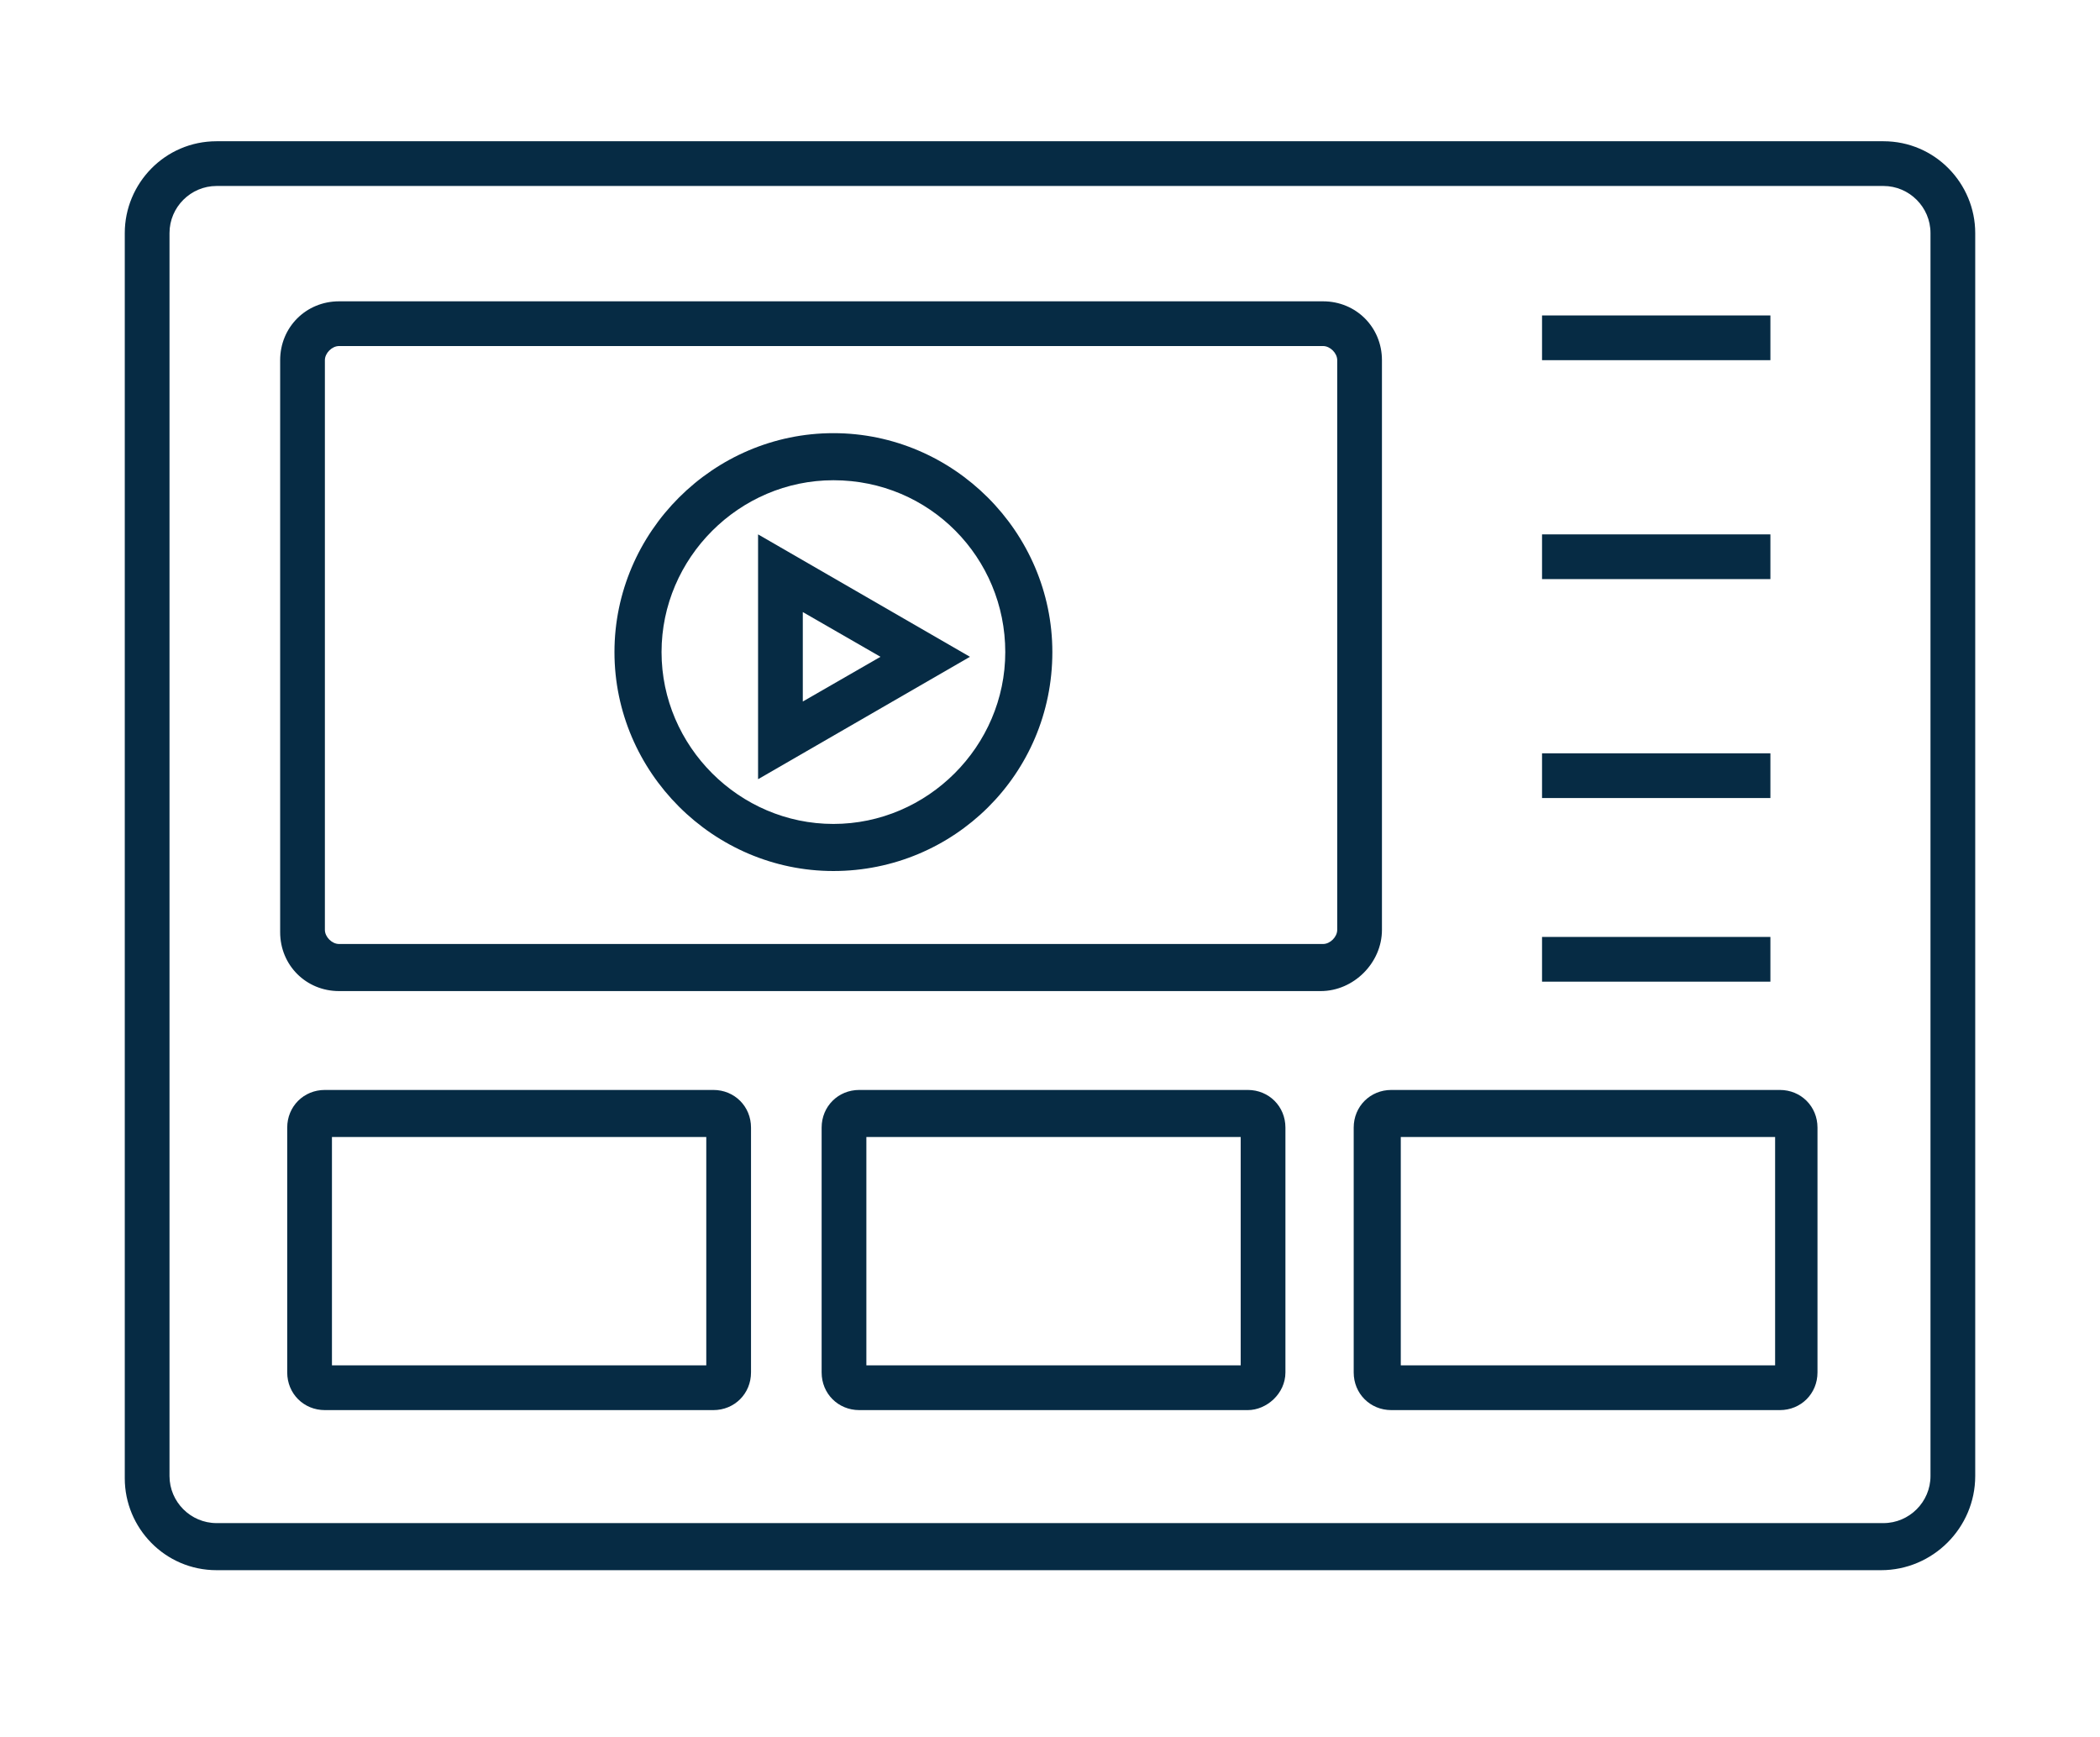
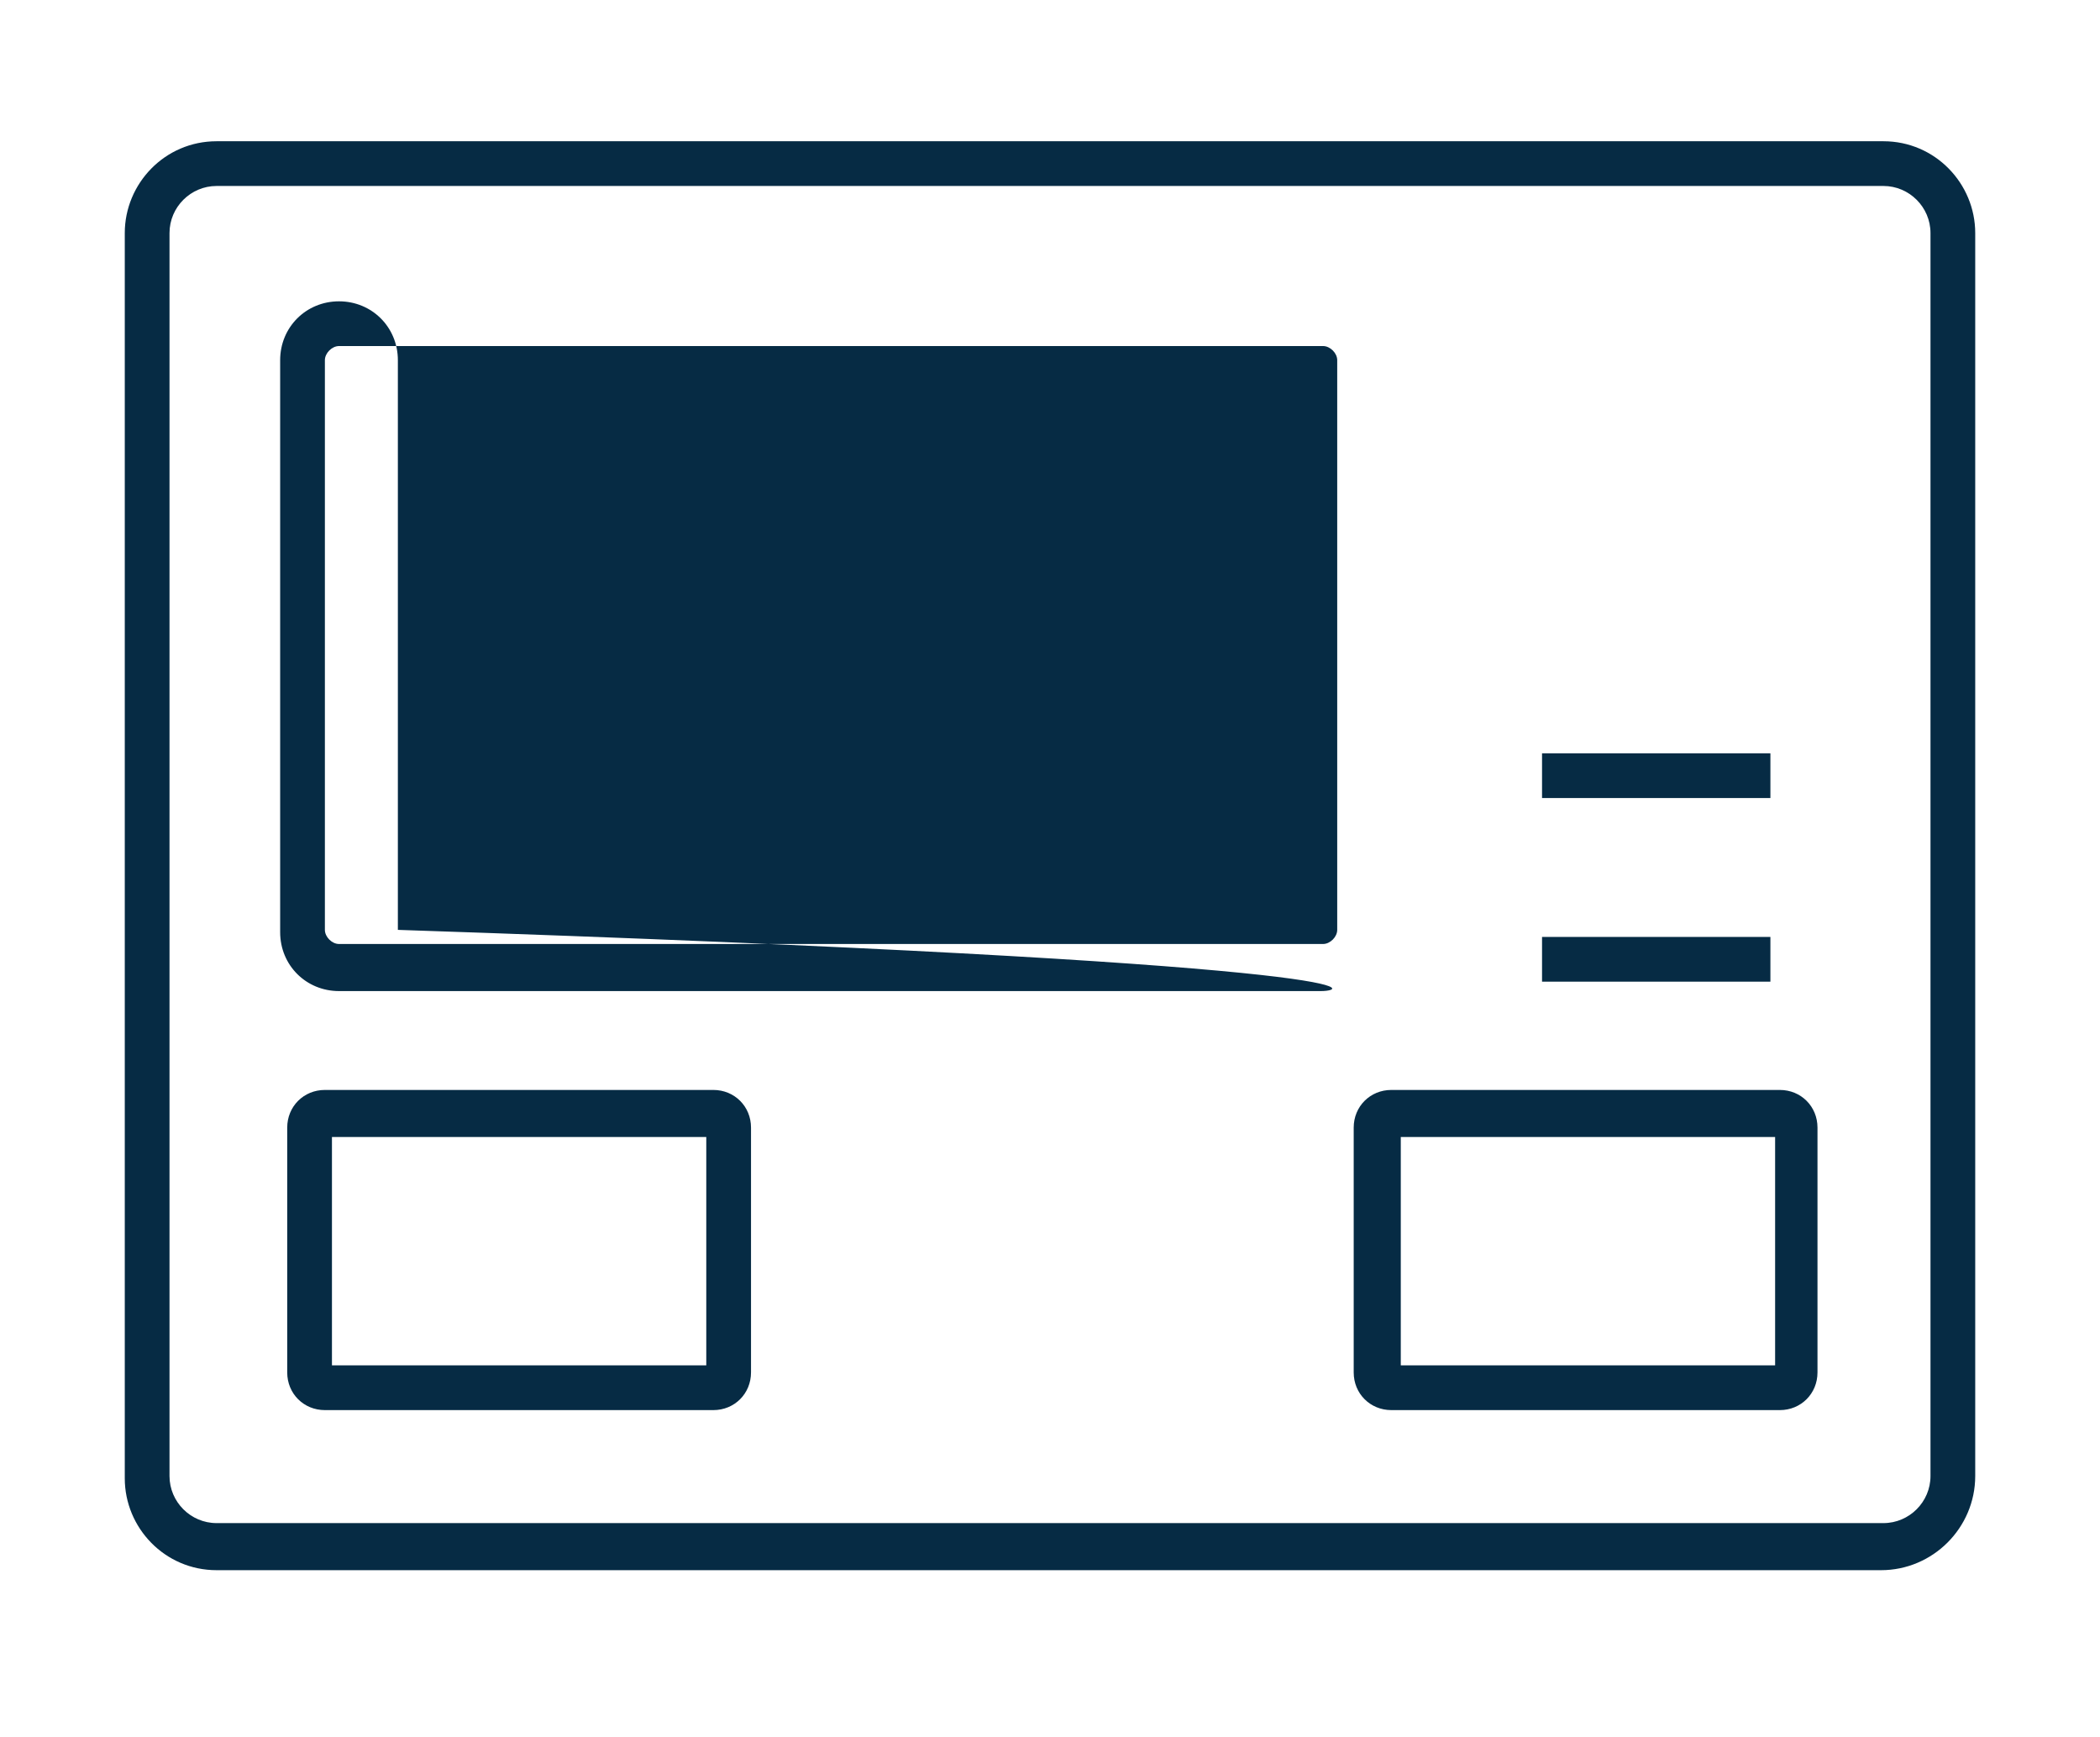
<svg xmlns="http://www.w3.org/2000/svg" version="1.1" x="0px" y="0px" viewBox="0 0 89.2 73.8" style="enable-background:new 0 0 89.2 73.8;" xml:space="preserve">
  <style type="text/css">
	.st0{display:none;}
	.st1{display:inline;fill:none;stroke:#12FFF3;stroke-width:1.146;stroke-miterlimit:10;}
	.st2{display:inline;}
	.st3{fill:#FFC2C8;}
	.st4{fill:#00263E;}
	.st5{fill:#2DCCD3;}
	.st6{fill:#FFFFFF;}
	.st7{fill:#002B47;}
	.st8{fill:#0384FB;}
	.st9{fill:#C8DAEE;}
	.st10{fill:#002B47;stroke:#002B47;stroke-width:0.971;stroke-miterlimit:10;}
	.st11{fill:none;stroke:#0384FB;stroke-width:3;stroke-miterlimit:10;}
	.st12{fill:none;stroke:#0384FB;stroke-width:7;stroke-miterlimit:10;}
	.st13{fill:none;stroke:#FFFFFF;stroke-width:5.246;stroke-miterlimit:10;}
	.st14{fill:none;stroke:#0384FB;stroke-width:2.877;stroke-miterlimit:10;}
	.st15{fill:none;stroke:#0384FB;stroke-width:6.358;stroke-miterlimit:10;}
	.st16{fill:none;stroke:#0384FB;stroke-width:5.063;stroke-miterlimit:10;}
	.st17{fill:none;stroke:#002B47;stroke-width:8.632;stroke-miterlimit:10;}
	.st18{fill:none;stroke:#002B47;stroke-width:17.264;stroke-miterlimit:10;}
	.st19{fill:none;stroke:#FFFFFF;stroke-width:8.632;stroke-miterlimit:10;}
	.st20{fill:none;stroke:#002B47;stroke-width:11;stroke-miterlimit:10;}
	.st21{fill:none;stroke:#FFFFFF;stroke-width:2.271;stroke-miterlimit:10;}
	.st22{fill:#FAFBFB;}
	.st23{fill:none;stroke:#00263E;stroke-width:3.377;stroke-miterlimit:10;}
	.st24{fill:none;stroke:#FAFBFB;stroke-width:3.48;stroke-linecap:round;stroke-linejoin:round;stroke-miterlimit:10;}
	.st25{fill:#FFFFFF;stroke:#FFFFFF;stroke-width:0.786;stroke-miterlimit:10;}
	.st26{fill:#33D1D7;}
	.st27{fill:none;stroke:#FFFFFF;stroke-width:3.636;stroke-miterlimit:10;}
	.st28{fill:none;stroke:#00263E;stroke-width:3.728;stroke-miterlimit:10;}
	.st29{fill:#00263E;stroke:#00263E;stroke-width:3.728;stroke-miterlimit:10;}
	.st30{fill:none;stroke:#062B44;stroke-width:1.5;stroke-miterlimit:10;}
	.st31{fill:none;stroke:#062B44;stroke-width:1.5;stroke-miterlimit:10;stroke-dasharray:2.411,2.411;}
	.st32{fill:#FFFFFF;stroke:#062B44;stroke-width:1.5;stroke-miterlimit:10;}
	.st33{fill:#062B44;}
	.st34{fill:none;stroke:#062B44;stroke-width:1.5;stroke-linecap:round;stroke-miterlimit:10;}
	.st35{fill:none;stroke:#062B44;stroke-width:1.892;stroke-miterlimit:10;}
	.st36{fill:none;stroke:#062B44;stroke-width:2.036;stroke-miterlimit:10;}
	.st37{fill:#FFFFFF;stroke:#062B44;stroke-width:2.036;stroke-miterlimit:10;}
	.st38{fill:none;stroke:#FFFFFF;stroke-width:7;stroke-miterlimit:10;}
	.st39{fill:none;stroke:#002B47;stroke-width:5.246;stroke-miterlimit:10;}
	.st40{fill:none;stroke:#002B47;stroke-width:3.924;stroke-miterlimit:10;}
	.st41{fill:none;stroke:#FFFFFF;stroke-width:4.94;stroke-miterlimit:10;}
	.st42{fill:#FFFFFF;stroke:#FFFFFF;stroke-width:0.897;stroke-miterlimit:10;}
	.st43{fill:none;stroke:#0384FB;stroke-width:8.423;stroke-miterlimit:10;}
	.st44{fill:none;stroke:#0384FB;stroke-width:16.847;stroke-miterlimit:10;}
	.st45{fill:#FFFFFF;stroke:#0384FB;stroke-width:8.423;stroke-miterlimit:10;}
	.st46{fill:none;stroke:#00263E;stroke-width:4.94;stroke-miterlimit:10;}
	.st47{fill:#002B47;stroke:#002B47;stroke-width:0.49;stroke-linecap:round;stroke-miterlimit:10;}
	.st48{fill:none;stroke:#002B47;stroke-width:4.569;stroke-miterlimit:10;}
	.st49{fill:none;stroke:#002B47;stroke-width:3.045;stroke-miterlimit:10;}
	.st50{fill:none;stroke:#FFFFFF;stroke-width:1.632;stroke-linecap:round;stroke-miterlimit:10;}
	.st51{fill:none;stroke:#FFFFFF;stroke-width:1.632;stroke-miterlimit:10;}
	.st52{fill:#1FCFD7;}
	.st53{fill:none;stroke:#002B47;stroke-width:3.5;stroke-miterlimit:10;}
	.st54{fill:none;stroke:#33D1D7;stroke-width:3.5;stroke-miterlimit:10;}
	.st55{fill:none;stroke:#2DCCD3;stroke-width:4.569;stroke-miterlimit:10;}
	.st56{fill:none;stroke:#FFFFFF;stroke-width:5;stroke-miterlimit:10;}
	.st57{fill:none;stroke:#00263E;stroke-width:5;stroke-miterlimit:10;}
	.st58{fill:none;stroke:#002B47;stroke-width:3.766;stroke-miterlimit:10;}
	.st59{fill:none;stroke:#062B44;stroke-width:1.718;stroke-miterlimit:10;}
	.st60{fill:#38D8DD;}
	.st61{fill:#FFFFFF;stroke:#062B44;stroke-width:1.636;stroke-miterlimit:10;}
	.st62{fill-rule:evenodd;clip-rule:evenodd;fill:none;stroke:#062B44;stroke-width:1.5;stroke-linecap:round;stroke-miterlimit:10;}
	
		.st63{fill-rule:evenodd;clip-rule:evenodd;fill:none;stroke:#062B44;stroke-width:1.5;stroke-linecap:round;stroke-linejoin:round;stroke-miterlimit:10;}
	.st64{fill-rule:evenodd;clip-rule:evenodd;fill:none;stroke:#062B44;stroke-width:1.5;stroke-miterlimit:10;}
	.st65{fill:none;stroke:#062B44;stroke-width:1.917;stroke-miterlimit:10;}
	.st66{fill:none;stroke:#062B44;stroke-width:1.917;stroke-linecap:round;stroke-miterlimit:10;}
	.st67{fill:#FFFFFF;stroke:#062B44;stroke-width:1.917;stroke-miterlimit:10;}
	.st68{fill:none;stroke:#062B44;stroke-width:1.957;stroke-miterlimit:10;}
	.st69{fill:none;stroke:#062B44;stroke-width:1.97;stroke-linecap:round;stroke-miterlimit:10;}
	.st70{fill:#FFFFFF;stroke:#062B44;stroke-width:1.957;stroke-miterlimit:10;}
	.st71{fill:#FFFFFF;stroke:#062B44;stroke-width:1.97;stroke-miterlimit:10;}
	
		.st72{fill-rule:evenodd;clip-rule:evenodd;fill:none;stroke:#062B44;stroke-width:1.97;stroke-linecap:round;stroke-miterlimit:10;}
	
		.st73{fill-rule:evenodd;clip-rule:evenodd;fill:none;stroke:#062B44;stroke-width:1.97;stroke-linecap:round;stroke-linejoin:round;stroke-miterlimit:10;}
	.st74{fill-rule:evenodd;clip-rule:evenodd;fill:none;stroke:#062B44;stroke-width:1.97;stroke-miterlimit:10;}
</style>
  <g id="Export_Panel" class="st0">
</g>
  <g id="BG">
</g>
  <g id="copy">
</g>
  <g id="Icons__x28_White_BG_x29_">
</g>
  <g id="Icons__x28_Navy_BG_x29_">
    <g>
      <path class="st33" d="M79.9,66.7H9.2c-2.2,0-3.9-1.8-3.9-3.9V9.9C5.3,7.8,7,6,9.2,6h70.8c2.2,0,3.9,1.8,3.9,3.9v52.8    C83.9,64.9,82.1,66.7,79.9,66.7z M9.2,7.9c-1.1,0-2,0.9-2,2v52.8c0,1.1,0.9,2,2,2h70.8c1.1,0,2-0.9,2-2V9.9c0-1.1-0.9-2-2-2H9.2z" />
    </g>
    <g>
-       <path class="st33" d="M56.1,42.1H14.4c-1.4,0-2.5-1.1-2.5-2.5V15.3c0-1.4,1.1-2.5,2.5-2.5h41.8c1.4,0,2.5,1.1,2.5,2.5v24.2    C58.7,40.9,57.5,42.1,56.1,42.1z M14.4,14.7c-0.3,0-0.6,0.3-0.6,0.6v24.2c0,0.3,0.3,0.6,0.6,0.6h41.8c0.3,0,0.6-0.3,0.6-0.6V15.3    c0-0.3-0.3-0.6-0.6-0.6H14.4z" />
+       <path class="st33" d="M56.1,42.1H14.4c-1.4,0-2.5-1.1-2.5-2.5V15.3c0-1.4,1.1-2.5,2.5-2.5c1.4,0,2.5,1.1,2.5,2.5v24.2    C58.7,40.9,57.5,42.1,56.1,42.1z M14.4,14.7c-0.3,0-0.6,0.3-0.6,0.6v24.2c0,0.3,0.3,0.6,0.6,0.6h41.8c0.3,0,0.6-0.3,0.6-0.6V15.3    c0-0.3-0.3-0.6-0.6-0.6H14.4z" />
    </g>
    <g>
      <path class="st33" d="M30.3,59.9H13.8c-0.9,0-1.6-0.7-1.6-1.6V47.9c0-0.9,0.7-1.6,1.6-1.6h16.5c0.9,0,1.6,0.7,1.6,1.6v10.4    C31.9,59.2,31.2,59.9,30.3,59.9z M14.1,58H30v-9.7H14.1V58z" />
    </g>
    <g>
-       <path class="st33" d="M53,59.9H36.5c-0.9,0-1.6-0.7-1.6-1.6V47.9c0-0.9,0.7-1.6,1.6-1.6H53c0.9,0,1.6,0.7,1.6,1.6v10.4    C54.6,59.2,53.8,59.9,53,59.9z M36.8,58h15.9v-9.7H36.8V58z" />
-     </g>
+       </g>
    <g>
      <path class="st33" d="M75.6,59.9H59.1c-0.9,0-1.6-0.7-1.6-1.6V47.9c0-0.9,0.7-1.6,1.6-1.6h16.5c0.9,0,1.6,0.7,1.6,1.6v10.4    C77.2,59.2,76.5,59.9,75.6,59.9z M59.5,58h15.9v-9.7H59.5V58z" />
    </g>
    <g>
      <g>
-         <path class="st33" d="M35.4,37c-5.1,0-9.3-4.2-9.3-9.3c0-5.1,4.2-9.3,9.3-9.3s9.3,4.2,9.3,9.3C44.7,32.9,40.5,37,35.4,37z      M35.4,20.4c-4,0-7.3,3.3-7.3,7.3s3.3,7.3,7.3,7.3c4,0,7.3-3.3,7.3-7.3S39.5,20.4,35.4,20.4z" />
-       </g>
+         </g>
      <g>
-         <path class="st33" d="M32.2,33.1V22.7l9,5.2L32.2,33.1z M34.1,26v3.8l3.3-1.9L34.1,26z" />
-       </g>
+         </g>
    </g>
    <g>
-       <rect x="65.5" y="13.4" class="st33" width="9.7" height="1.9" />
-     </g>
+       </g>
    <g>
-       <rect x="65.5" y="22.7" class="st33" width="9.7" height="1.9" />
-     </g>
+       </g>
    <g>
      <rect x="65.5" y="32" class="st33" width="9.7" height="1.9" />
    </g>
    <g>
      <rect x="65.5" y="39.8" class="st33" width="9.7" height="1.9" />
    </g>
  </g>
</svg>